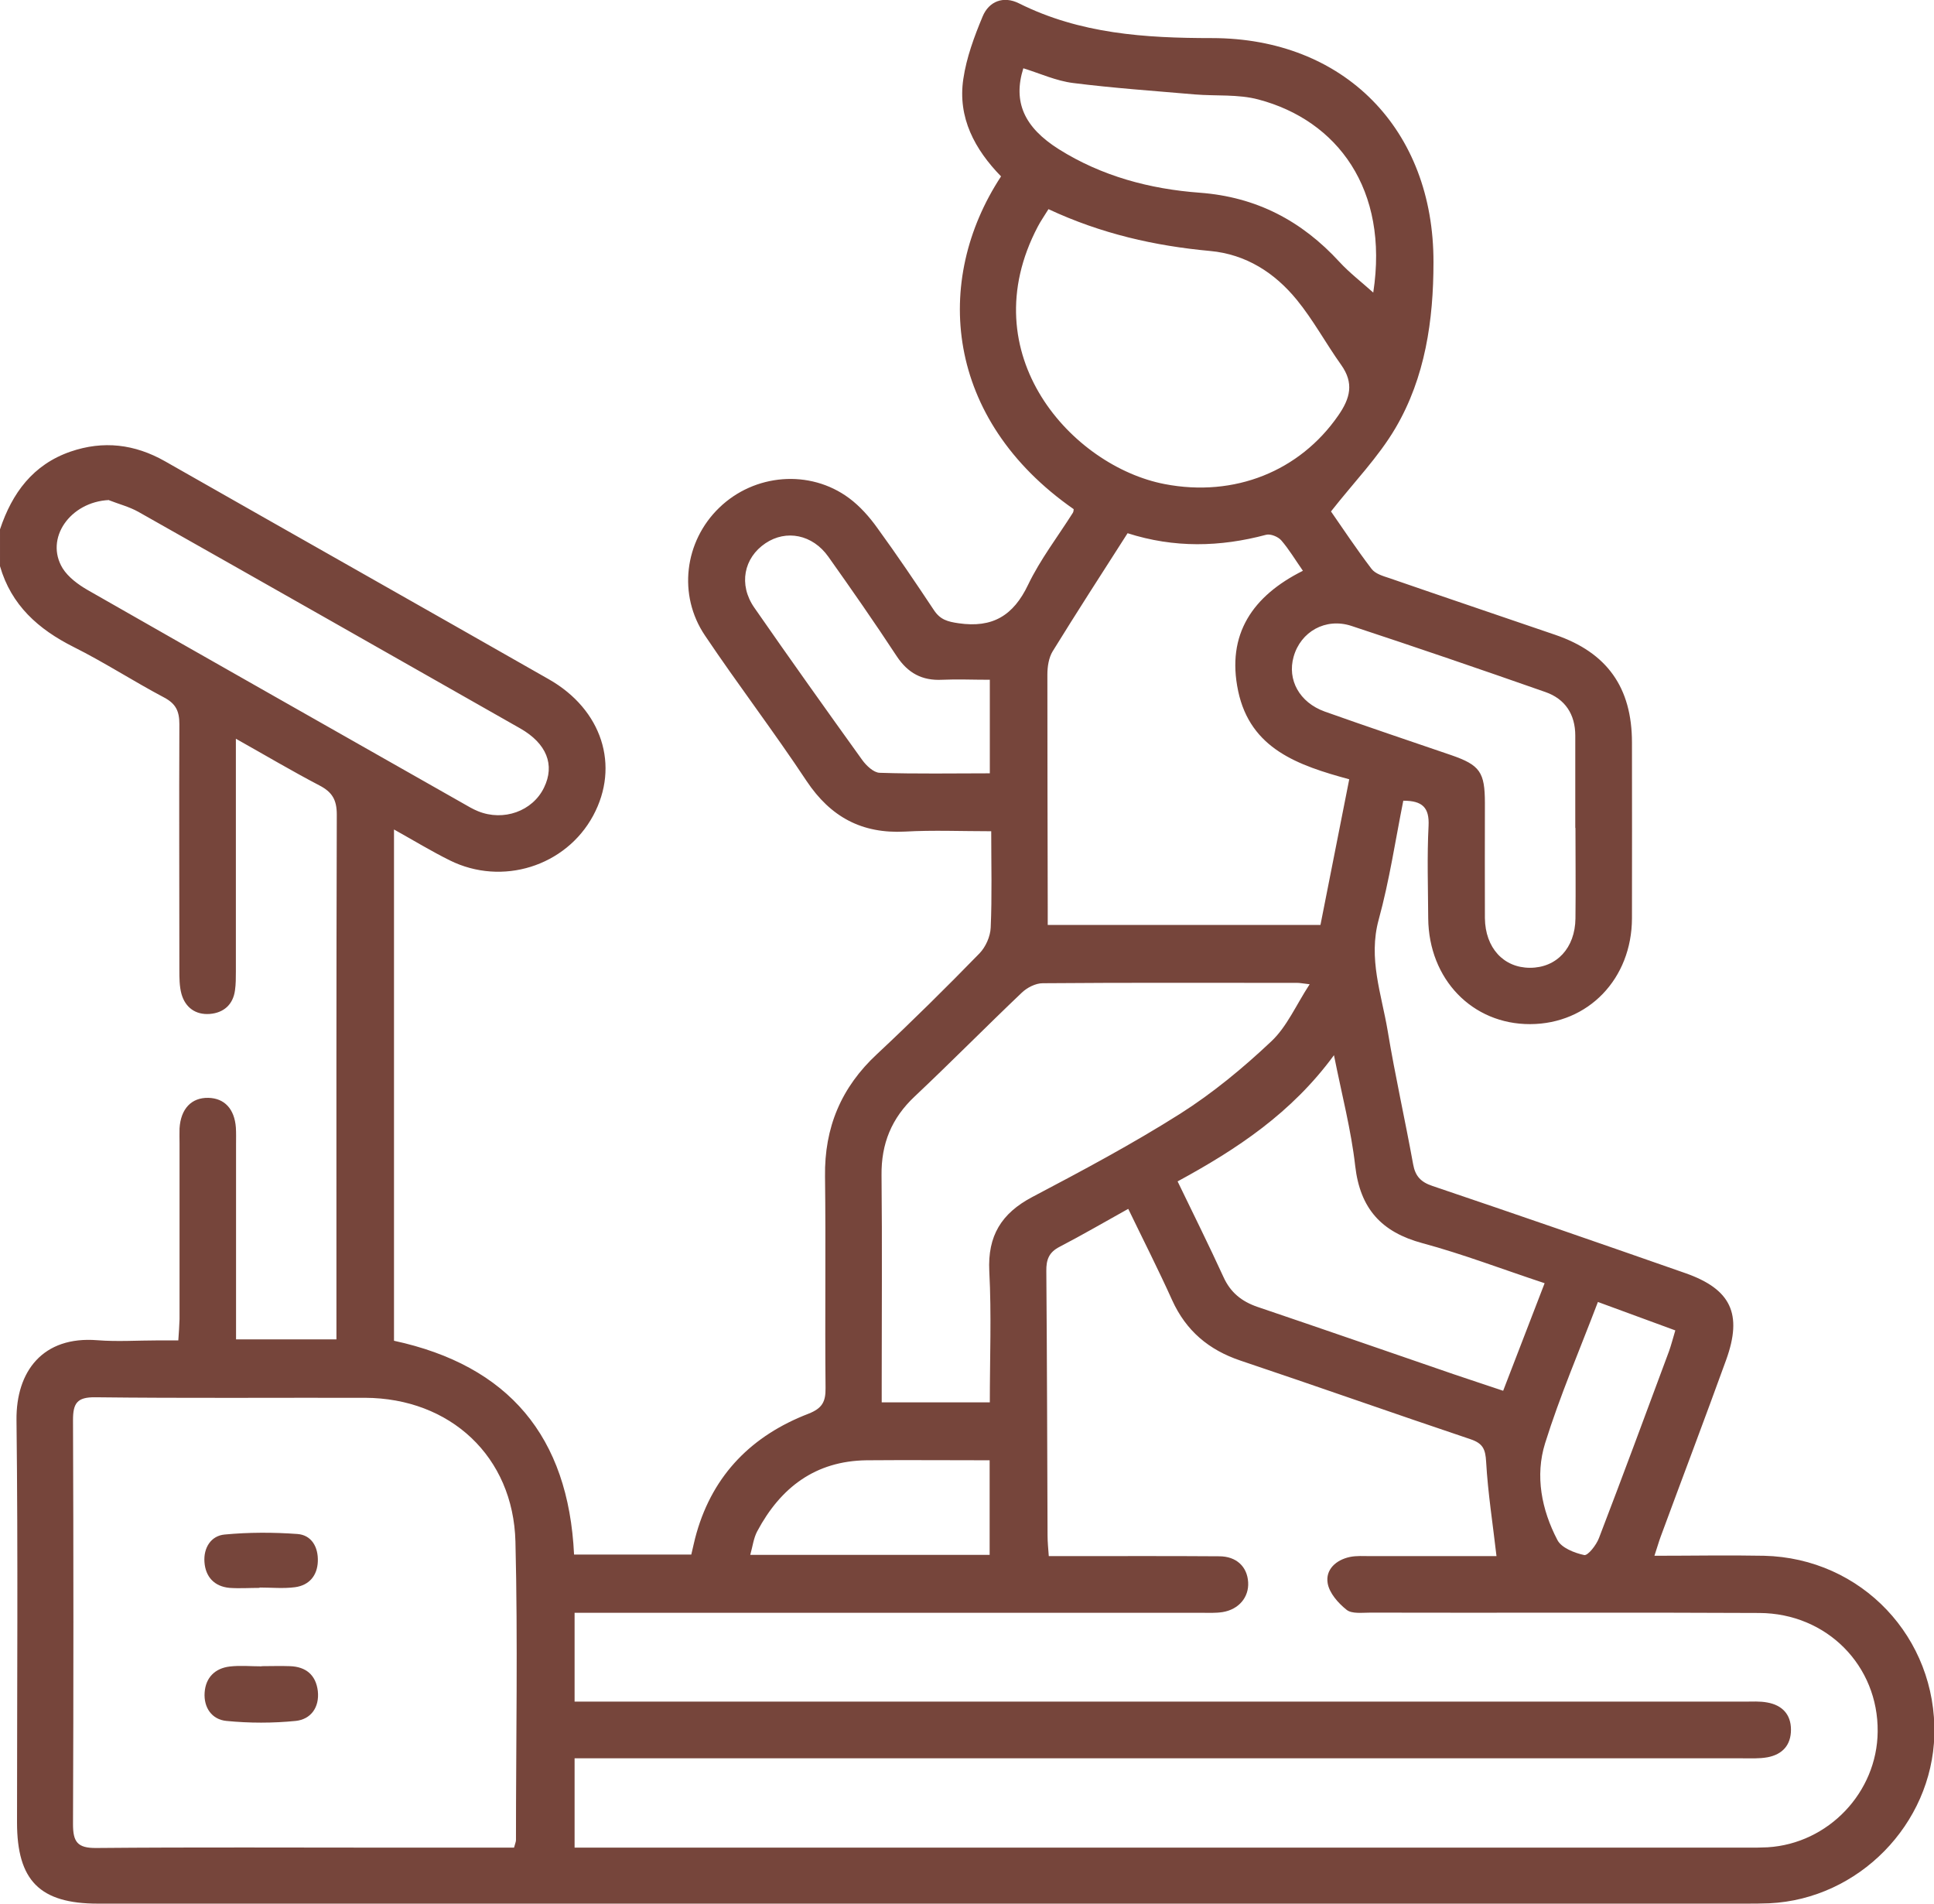
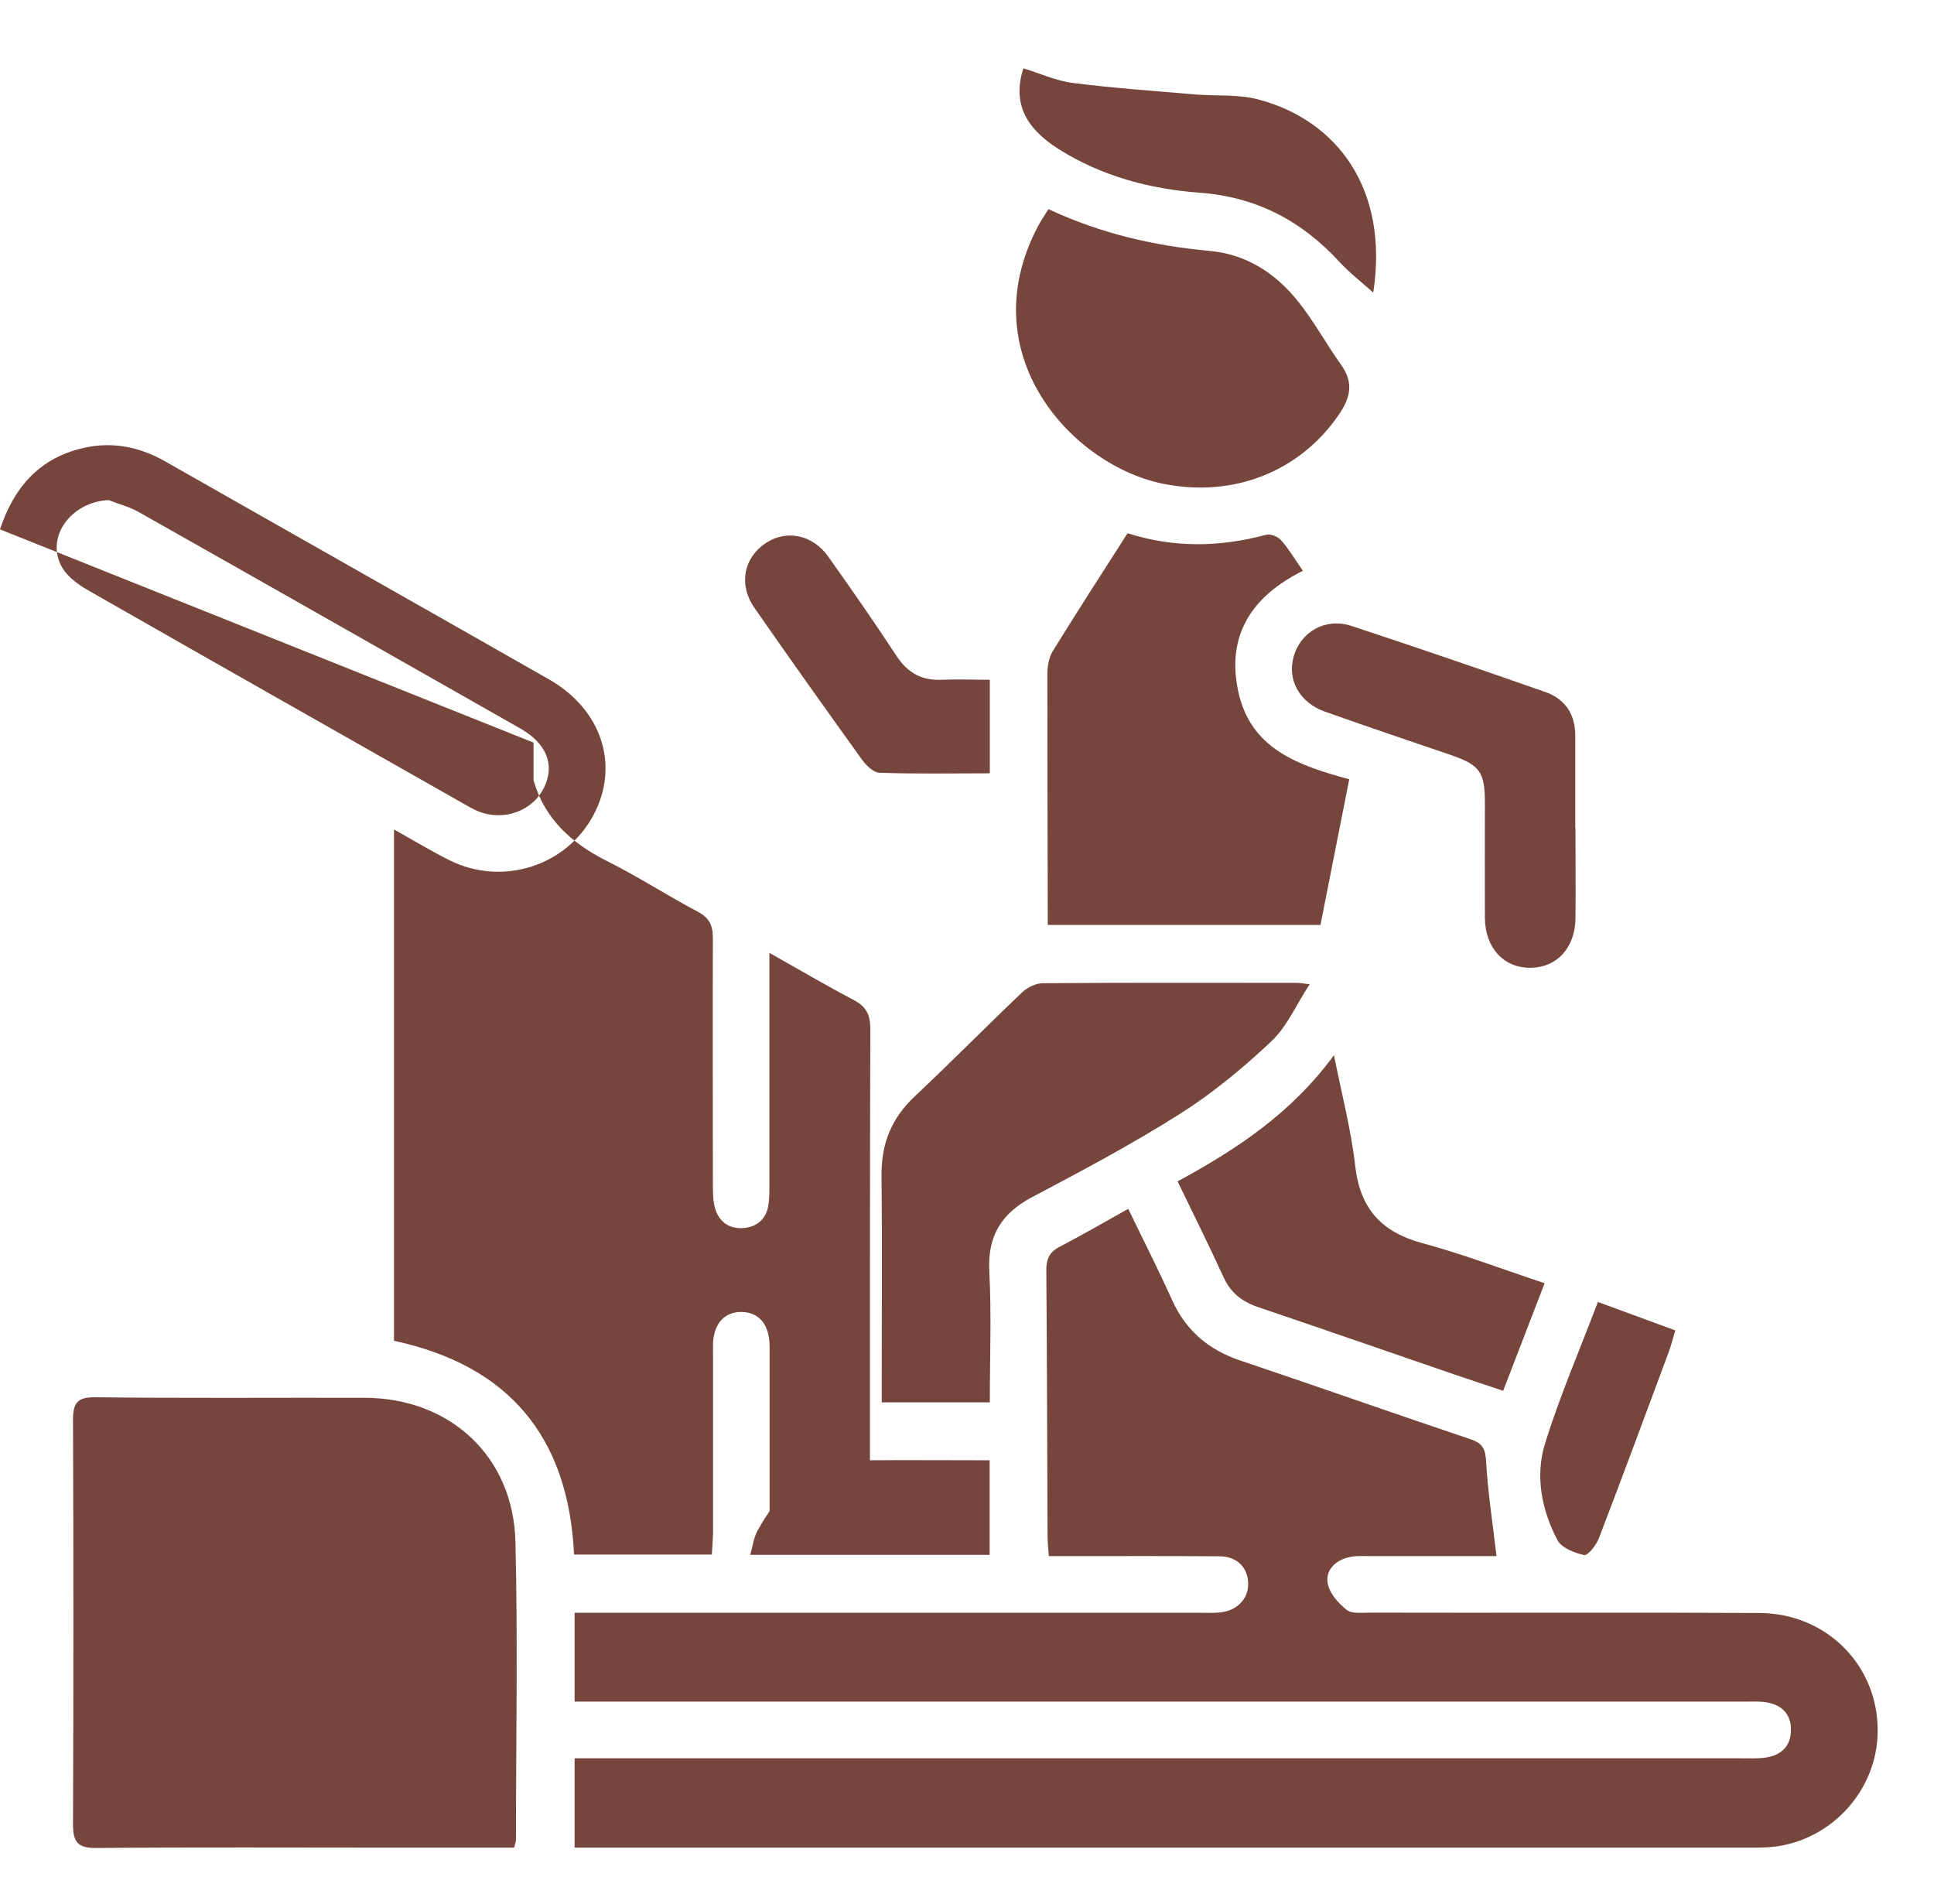
<svg xmlns="http://www.w3.org/2000/svg" id="Layer_2" data-name="Layer 2" viewBox="0 0 110.2 108.5">
  <defs>
    <style>      .cls-1 {        fill: #76453b;        stroke-width: 0px;      }    </style>
  </defs>
  <g id="Layer_1-2" data-name="Layer 1">
    <g>
-       <path class="cls-1" d="M0,30.16c.69-2.07,1.88-3.69,4.02-4.43,1.87-.64,3.65-.43,5.38.55,7.29,4.15,14.59,8.27,21.87,12.42,3.04,1.73,4.06,4.93,2.53,7.77-1.56,2.89-5.19,4.03-8.17,2.55-1.05-.52-2.05-1.13-3.18-1.76v29.13c6.53,1.41,9.94,5.45,10.26,12.18h6.68c.1-.4.18-.82.3-1.23.96-3.35,3.18-5.56,6.37-6.79.79-.31.99-.68.98-1.47-.04-4.02.02-8.04-.03-12.05-.04-2.79.92-5.08,2.97-6.98,1.99-1.86,3.93-3.78,5.83-5.73.35-.36.62-.96.64-1.47.08-1.78.03-3.57.03-5.49-1.71,0-3.31-.07-4.91.02-2.46.13-4.24-.83-5.61-2.88-1.86-2.81-3.91-5.49-5.79-8.29-1.56-2.31-1.17-5.37.81-7.28,2-1.94,5.16-2.21,7.4-.55.62.46,1.16,1.07,1.61,1.7,1.12,1.54,2.18,3.11,3.23,4.69.36.54.78.65,1.4.74,1.93.28,3.12-.43,3.96-2.19.69-1.44,1.69-2.74,2.55-4.1.04-.06.04-.14.05-.21-7.35-5.12-8.04-13.02-4.14-18.96-1.49-1.53-2.48-3.34-2.15-5.55.18-1.22.62-2.41,1.1-3.56.36-.87,1.19-1.19,2.07-.75,3.48,1.74,7.19,1.98,10.99,1.98,7.55,0,12.65,5.21,12.63,12.78,0,3.29-.47,6.55-2.16,9.43-.98,1.67-2.37,3.09-3.68,4.76.66.95,1.45,2.14,2.31,3.27.21.28.65.41,1.02.53,3.15,1.09,6.3,2.15,9.45,3.23,2.95,1.01,4.37,3,4.37,6.14,0,3.34.01,6.67,0,10.01-.01,3.45-2.49,6.02-5.8,6.03-3.3.01-5.78-2.56-5.81-6.03-.01-1.76-.07-3.52.02-5.27.05-1.04-.35-1.43-1.44-1.43-.45,2.25-.79,4.55-1.4,6.77-.61,2.22.16,4.25.51,6.34.42,2.54.99,5.06,1.45,7.6.12.68.44,1.02,1.1,1.24,4.82,1.63,9.62,3.29,14.42,4.97,2.59.91,3.26,2.32,2.32,4.93-1.22,3.37-2.49,6.71-3.73,10.07-.12.32-.21.66-.36,1.1,2.16,0,4.2-.04,6.24,0,5.57.13,9.85,4.67,9.71,10.22-.14,5.08-4.32,9.34-9.4,9.58-.47.02-.93.02-1.4.02-31.28,0-62.56,0-93.84,0-3.31,0-4.61-1.31-4.61-4.63,0-7.64.06-15.28-.03-22.92-.03-2.78,1.5-4.8,4.61-4.55,1.14.09,2.29.01,3.44.01h1.17c.03-.45.06-.83.07-1.21,0-3.34,0-6.67,0-10.01,0-.29-.01-.57,0-.86.07-1.12.68-1.76,1.64-1.74.92.02,1.49.63,1.57,1.69.02.32.01.65.01.97,0,3.3,0,6.6,0,9.9,0,.39,0,.77,0,1.2h5.72v-1.17c0-9.58-.01-19.15.02-28.73,0-.84-.26-1.28-.99-1.66-1.55-.81-3.05-1.7-4.76-2.66,0,.57,0,.94,0,1.32,0,3.98,0,7.96,0,11.94,0,.36,0,.72-.05,1.07-.11.83-.66,1.29-1.44,1.35-.8.06-1.39-.36-1.61-1.14-.12-.44-.12-.92-.12-1.38,0-4.66-.02-9.33,0-13.99,0-.73-.19-1.16-.87-1.52-1.74-.92-3.4-2-5.16-2.88-2.01-1.01-3.55-2.38-4.19-4.6v-2.15ZM64.26,68.89c-1.33.74-2.6,1.48-3.89,2.15-.6.31-.76.73-.75,1.38.04,5.02.05,10.04.07,15.06,0,.38.04.75.07,1.18.56,0,.99,0,1.42,0,2.76,0,5.52-.01,8.29.01.99,0,1.6.6,1.65,1.48.05.85-.53,1.55-1.46,1.7-.39.06-.79.04-1.18.04-11.48,0-22.96,0-34.43,0h-1.31v5.06c.58,0,1.07,0,1.57,0,21.7,0,43.4,0,65.1,0,.43,0,.87-.03,1.29.05.84.15,1.35.67,1.35,1.55,0,.88-.49,1.41-1.33,1.57-.49.09-1,.06-1.5.06-21.7,0-43.4,0-65.1,0-.45,0-.91,0-1.38,0v5.09c.44,0,.79,0,1.15,0,21.92,0,43.83,0,65.75,0,.36,0,.72,0,1.08-.02,3.46-.21,6.24-3.13,6.27-6.59.04-3.75-2.89-6.74-6.74-6.76-7.39-.04-14.78,0-22.17-.02-.46,0-1.05.08-1.35-.16-.48-.38-.99-.96-1.08-1.52-.13-.77.47-1.32,1.26-1.49.38-.08.79-.05,1.18-.05,2.43,0,4.86,0,7.18,0-.21-1.84-.49-3.6-.59-5.37-.04-.72-.18-1.05-.89-1.29-4.38-1.47-8.73-3.01-13.11-4.48-1.81-.61-3.1-1.7-3.89-3.44-.78-1.73-1.64-3.42-2.5-5.2ZM29.29,105.27c.06-.23.11-.33.11-.43,0-5.67.11-11.33-.03-17-.12-4.86-3.72-8.18-8.57-8.2-5.13-.01-10.26.03-15.38-.03-1.03-.01-1.26.34-1.26,1.3.03,7.67.03,15.35,0,23.02,0,1,.24,1.37,1.32,1.36,5.63-.05,11.26-.02,16.89-.02,2.29,0,4.59,0,6.93,0ZM64.25,30.38c-1.48,2.31-2.9,4.51-4.27,6.73-.22.36-.3.87-.3,1.32,0,4.41.01,8.82.02,13.23,0,.35,0,.69,0,1.04h15.54c.55-2.78,1.09-5.5,1.64-8.3-2.9-.79-5.63-1.72-6.33-5.03-.68-3.24.83-5.42,3.69-6.85-.44-.63-.79-1.22-1.23-1.73-.18-.21-.62-.39-.87-.32-2.62.7-5.23.76-7.89-.09ZM74.64,56.08c-.44-.05-.57-.08-.71-.08-4.84,0-9.68-.02-14.52.02-.4,0-.89.25-1.19.54-2.05,1.95-4.04,3.97-6.1,5.91-1.32,1.24-1.91,2.69-1.89,4.49.04,3.94.01,7.89.01,11.83,0,.35,0,.7,0,1.11h6.16c0-2.54.1-5.01-.03-7.47-.1-2.02.69-3.3,2.45-4.23,2.85-1.5,5.7-3.02,8.42-4.74,1.86-1.18,3.59-2.61,5.19-4.12.9-.84,1.42-2.08,2.2-3.27ZM59.74,11.92c-.23.38-.44.67-.6.98-3.85,7.3,1.97,13.67,7.22,14.68,3.99.77,7.7-.74,9.89-3.9.69-.99.91-1.85.17-2.89-.87-1.22-1.59-2.56-2.53-3.71-1.26-1.54-2.89-2.59-4.93-2.78-3.16-.29-6.21-.98-9.21-2.38ZM88.01,73.11c-2.42-.8-4.66-1.66-6.96-2.28-2.34-.63-3.55-1.97-3.83-4.4-.23-2.04-.76-4.05-1.21-6.31-2.41,3.29-5.52,5.35-8.91,7.19.89,1.84,1.78,3.63,2.61,5.44.4.89,1.04,1.4,1.94,1.71,3.72,1.26,7.44,2.55,11.16,3.83.93.32,1.87.62,2.84.95.8-2.07,1.55-4.03,2.36-6.12ZM6.21,28.49c-2.21.1-3.68,2.19-2.64,3.89.32.51.89.93,1.43,1.24,7.12,4.07,14.25,8.1,21.38,12.15.28.16.56.33.86.45,1.45.59,3.11,0,3.76-1.35.63-1.29.15-2.51-1.36-3.37-7.25-4.12-14.5-8.24-21.76-12.34-.52-.29-1.11-.44-1.67-.66ZM89.76,47.17c0-1.75,0-3.51,0-5.26,0-1.21-.58-2.09-1.7-2.48-3.68-1.29-7.36-2.55-11.06-3.77-1.47-.48-2.89.33-3.29,1.76-.37,1.31.33,2.6,1.77,3.12,2.39.85,4.8,1.66,7.2,2.48,1.65.57,1.93.97,1.93,2.74,0,2.18-.01,4.37,0,6.55.02,1.7,1.07,2.83,2.57,2.83,1.52,0,2.57-1.13,2.59-2.81.02-1.72,0-3.44,0-5.16ZM78.25,16.66c.9-5.88-2.05-9.8-6.54-10.99-1.15-.31-2.42-.19-3.63-.29-2.31-.2-4.63-.36-6.93-.65-.97-.12-1.9-.55-2.84-.84-.6,1.91.04,3.36,2.02,4.61,2.45,1.54,5.19,2.27,8.03,2.48,3.23.24,5.81,1.6,7.96,3.94.57.62,1.25,1.14,1.93,1.75ZM56.39,38.73c-.99,0-1.85-.04-2.7,0-1.15.06-1.96-.38-2.6-1.35-1.26-1.92-2.57-3.8-3.89-5.66-.9-1.27-2.4-1.56-3.58-.77-1.24.83-1.55,2.36-.64,3.67,2.02,2.91,4.08,5.8,6.15,8.68.23.32.65.72.99.73,2.09.07,4.19.03,6.28.03v-5.34ZM56.39,83.2c-2.39,0-4.7-.02-7.02,0-2.91.04-4.89,1.55-6.22,4.04-.21.39-.26.85-.4,1.35h13.64v-5.39ZM91.05,74.18c-1.05,2.76-2.17,5.36-3.01,8.05-.58,1.86-.2,3.79.7,5.51.23.45.97.74,1.53.86.21.04.69-.57.84-.97,1.36-3.54,2.67-7.09,3.99-10.64.13-.36.22-.73.36-1.19-1.46-.54-2.86-1.05-4.41-1.62Z" />
+       <path class="cls-1" d="M0,30.16c.69-2.07,1.88-3.69,4.02-4.43,1.87-.64,3.65-.43,5.38.55,7.29,4.15,14.59,8.27,21.87,12.42,3.04,1.73,4.06,4.93,2.53,7.77-1.56,2.89-5.19,4.03-8.17,2.55-1.05-.52-2.05-1.13-3.18-1.76v29.13c6.53,1.41,9.94,5.45,10.26,12.18h6.68h1.17c.03-.45.06-.83.07-1.21,0-3.34,0-6.67,0-10.01,0-.29-.01-.57,0-.86.07-1.12.68-1.76,1.64-1.74.92.02,1.49.63,1.57,1.69.02.32.01.65.01.97,0,3.3,0,6.6,0,9.9,0,.39,0,.77,0,1.2h5.72v-1.17c0-9.58-.01-19.15.02-28.73,0-.84-.26-1.28-.99-1.66-1.55-.81-3.05-1.7-4.76-2.66,0,.57,0,.94,0,1.32,0,3.98,0,7.96,0,11.94,0,.36,0,.72-.05,1.07-.11.83-.66,1.29-1.44,1.35-.8.06-1.39-.36-1.61-1.14-.12-.44-.12-.92-.12-1.38,0-4.66-.02-9.33,0-13.99,0-.73-.19-1.16-.87-1.52-1.74-.92-3.4-2-5.16-2.88-2.01-1.01-3.55-2.38-4.19-4.6v-2.15ZM64.26,68.89c-1.33.74-2.6,1.48-3.89,2.15-.6.31-.76.73-.75,1.38.04,5.02.05,10.04.07,15.06,0,.38.04.75.07,1.18.56,0,.99,0,1.42,0,2.76,0,5.52-.01,8.29.01.99,0,1.6.6,1.65,1.48.05.85-.53,1.55-1.46,1.7-.39.06-.79.04-1.18.04-11.48,0-22.96,0-34.43,0h-1.31v5.06c.58,0,1.07,0,1.57,0,21.7,0,43.4,0,65.1,0,.43,0,.87-.03,1.29.05.84.15,1.35.67,1.35,1.55,0,.88-.49,1.41-1.33,1.57-.49.09-1,.06-1.5.06-21.7,0-43.4,0-65.1,0-.45,0-.91,0-1.38,0v5.09c.44,0,.79,0,1.15,0,21.92,0,43.83,0,65.75,0,.36,0,.72,0,1.08-.02,3.46-.21,6.24-3.13,6.27-6.59.04-3.75-2.89-6.74-6.74-6.76-7.39-.04-14.78,0-22.17-.02-.46,0-1.05.08-1.35-.16-.48-.38-.99-.96-1.08-1.52-.13-.77.47-1.32,1.26-1.49.38-.08.79-.05,1.18-.05,2.43,0,4.86,0,7.18,0-.21-1.84-.49-3.6-.59-5.37-.04-.72-.18-1.05-.89-1.29-4.38-1.47-8.73-3.01-13.11-4.48-1.81-.61-3.1-1.7-3.89-3.44-.78-1.73-1.64-3.42-2.5-5.2ZM29.29,105.27c.06-.23.11-.33.11-.43,0-5.67.11-11.33-.03-17-.12-4.86-3.72-8.18-8.57-8.2-5.13-.01-10.26.03-15.38-.03-1.03-.01-1.26.34-1.26,1.3.03,7.67.03,15.35,0,23.02,0,1,.24,1.37,1.32,1.36,5.63-.05,11.26-.02,16.89-.02,2.29,0,4.59,0,6.93,0ZM64.25,30.38c-1.48,2.31-2.9,4.51-4.27,6.73-.22.36-.3.87-.3,1.32,0,4.41.01,8.82.02,13.23,0,.35,0,.69,0,1.04h15.54c.55-2.78,1.09-5.5,1.64-8.3-2.9-.79-5.63-1.72-6.33-5.03-.68-3.24.83-5.42,3.69-6.85-.44-.63-.79-1.22-1.23-1.73-.18-.21-.62-.39-.87-.32-2.62.7-5.23.76-7.89-.09ZM74.64,56.08c-.44-.05-.57-.08-.71-.08-4.84,0-9.68-.02-14.52.02-.4,0-.89.25-1.19.54-2.05,1.95-4.04,3.97-6.1,5.91-1.32,1.24-1.91,2.69-1.89,4.49.04,3.94.01,7.89.01,11.83,0,.35,0,.7,0,1.11h6.16c0-2.54.1-5.01-.03-7.47-.1-2.02.69-3.3,2.45-4.23,2.85-1.5,5.7-3.02,8.42-4.74,1.86-1.18,3.59-2.61,5.19-4.12.9-.84,1.42-2.08,2.2-3.27ZM59.74,11.92c-.23.38-.44.67-.6.98-3.85,7.3,1.97,13.67,7.22,14.68,3.99.77,7.7-.74,9.89-3.9.69-.99.91-1.85.17-2.89-.87-1.22-1.59-2.56-2.53-3.71-1.26-1.54-2.89-2.59-4.93-2.78-3.16-.29-6.21-.98-9.21-2.38ZM88.01,73.11c-2.42-.8-4.66-1.66-6.96-2.28-2.34-.63-3.55-1.97-3.83-4.4-.23-2.04-.76-4.05-1.21-6.31-2.41,3.29-5.52,5.35-8.91,7.19.89,1.84,1.78,3.63,2.61,5.44.4.89,1.04,1.4,1.94,1.71,3.72,1.26,7.44,2.55,11.16,3.83.93.32,1.87.62,2.84.95.8-2.07,1.55-4.03,2.36-6.12ZM6.21,28.49c-2.21.1-3.68,2.19-2.64,3.89.32.51.89.93,1.43,1.24,7.12,4.07,14.25,8.1,21.38,12.15.28.16.56.33.86.45,1.45.59,3.11,0,3.76-1.35.63-1.29.15-2.51-1.36-3.37-7.25-4.12-14.5-8.24-21.76-12.34-.52-.29-1.11-.44-1.67-.66ZM89.76,47.17c0-1.75,0-3.51,0-5.26,0-1.21-.58-2.09-1.7-2.48-3.68-1.29-7.36-2.55-11.06-3.77-1.47-.48-2.89.33-3.29,1.76-.37,1.31.33,2.6,1.77,3.12,2.39.85,4.8,1.66,7.2,2.48,1.65.57,1.93.97,1.93,2.74,0,2.18-.01,4.37,0,6.55.02,1.7,1.07,2.83,2.57,2.83,1.52,0,2.57-1.13,2.59-2.81.02-1.72,0-3.44,0-5.16ZM78.25,16.66c.9-5.88-2.05-9.8-6.54-10.99-1.15-.31-2.42-.19-3.63-.29-2.31-.2-4.63-.36-6.93-.65-.97-.12-1.9-.55-2.84-.84-.6,1.91.04,3.36,2.02,4.61,2.45,1.54,5.19,2.27,8.03,2.48,3.23.24,5.81,1.6,7.96,3.94.57.62,1.25,1.14,1.93,1.75ZM56.39,38.73c-.99,0-1.85-.04-2.7,0-1.15.06-1.96-.38-2.6-1.35-1.26-1.92-2.57-3.8-3.89-5.66-.9-1.27-2.4-1.56-3.58-.77-1.24.83-1.55,2.36-.64,3.67,2.02,2.91,4.08,5.8,6.15,8.68.23.32.65.72.99.73,2.09.07,4.19.03,6.28.03v-5.34ZM56.39,83.2c-2.39,0-4.7-.02-7.02,0-2.91.04-4.89,1.55-6.22,4.04-.21.39-.26.85-.4,1.35h13.64v-5.39ZM91.05,74.18c-1.05,2.76-2.17,5.36-3.01,8.05-.58,1.86-.2,3.79.7,5.51.23.45.97.74,1.53.86.21.04.69-.57.84-.97,1.36-3.54,2.67-7.09,3.99-10.64.13-.36.22-.73.36-1.19-1.46-.54-2.86-1.05-4.41-1.62Z" />
      <path class="cls-1" d="M14.91,94.93c.54,0,1.07-.02,1.61,0,.91.03,1.48.5,1.59,1.42.1.93-.4,1.61-1.26,1.7-1.3.13-2.64.13-3.95,0-.83-.08-1.3-.76-1.24-1.62.06-.85.59-1.38,1.43-1.48.6-.07,1.21-.01,1.82-.01,0,0,0,0,0-.01Z" />
-       <path class="cls-1" d="M14.79,90.47c-.57,0-1.15.04-1.71,0-.87-.08-1.37-.63-1.43-1.47-.06-.81.37-1.5,1.15-1.57,1.37-.13,2.78-.13,4.15-.03.8.06,1.19.74,1.16,1.56-.03.82-.5,1.36-1.29,1.47-.67.09-1.35.02-2.03.02,0,0,0,.02,0,.03Z" />
    </g>
  </g>
</svg>